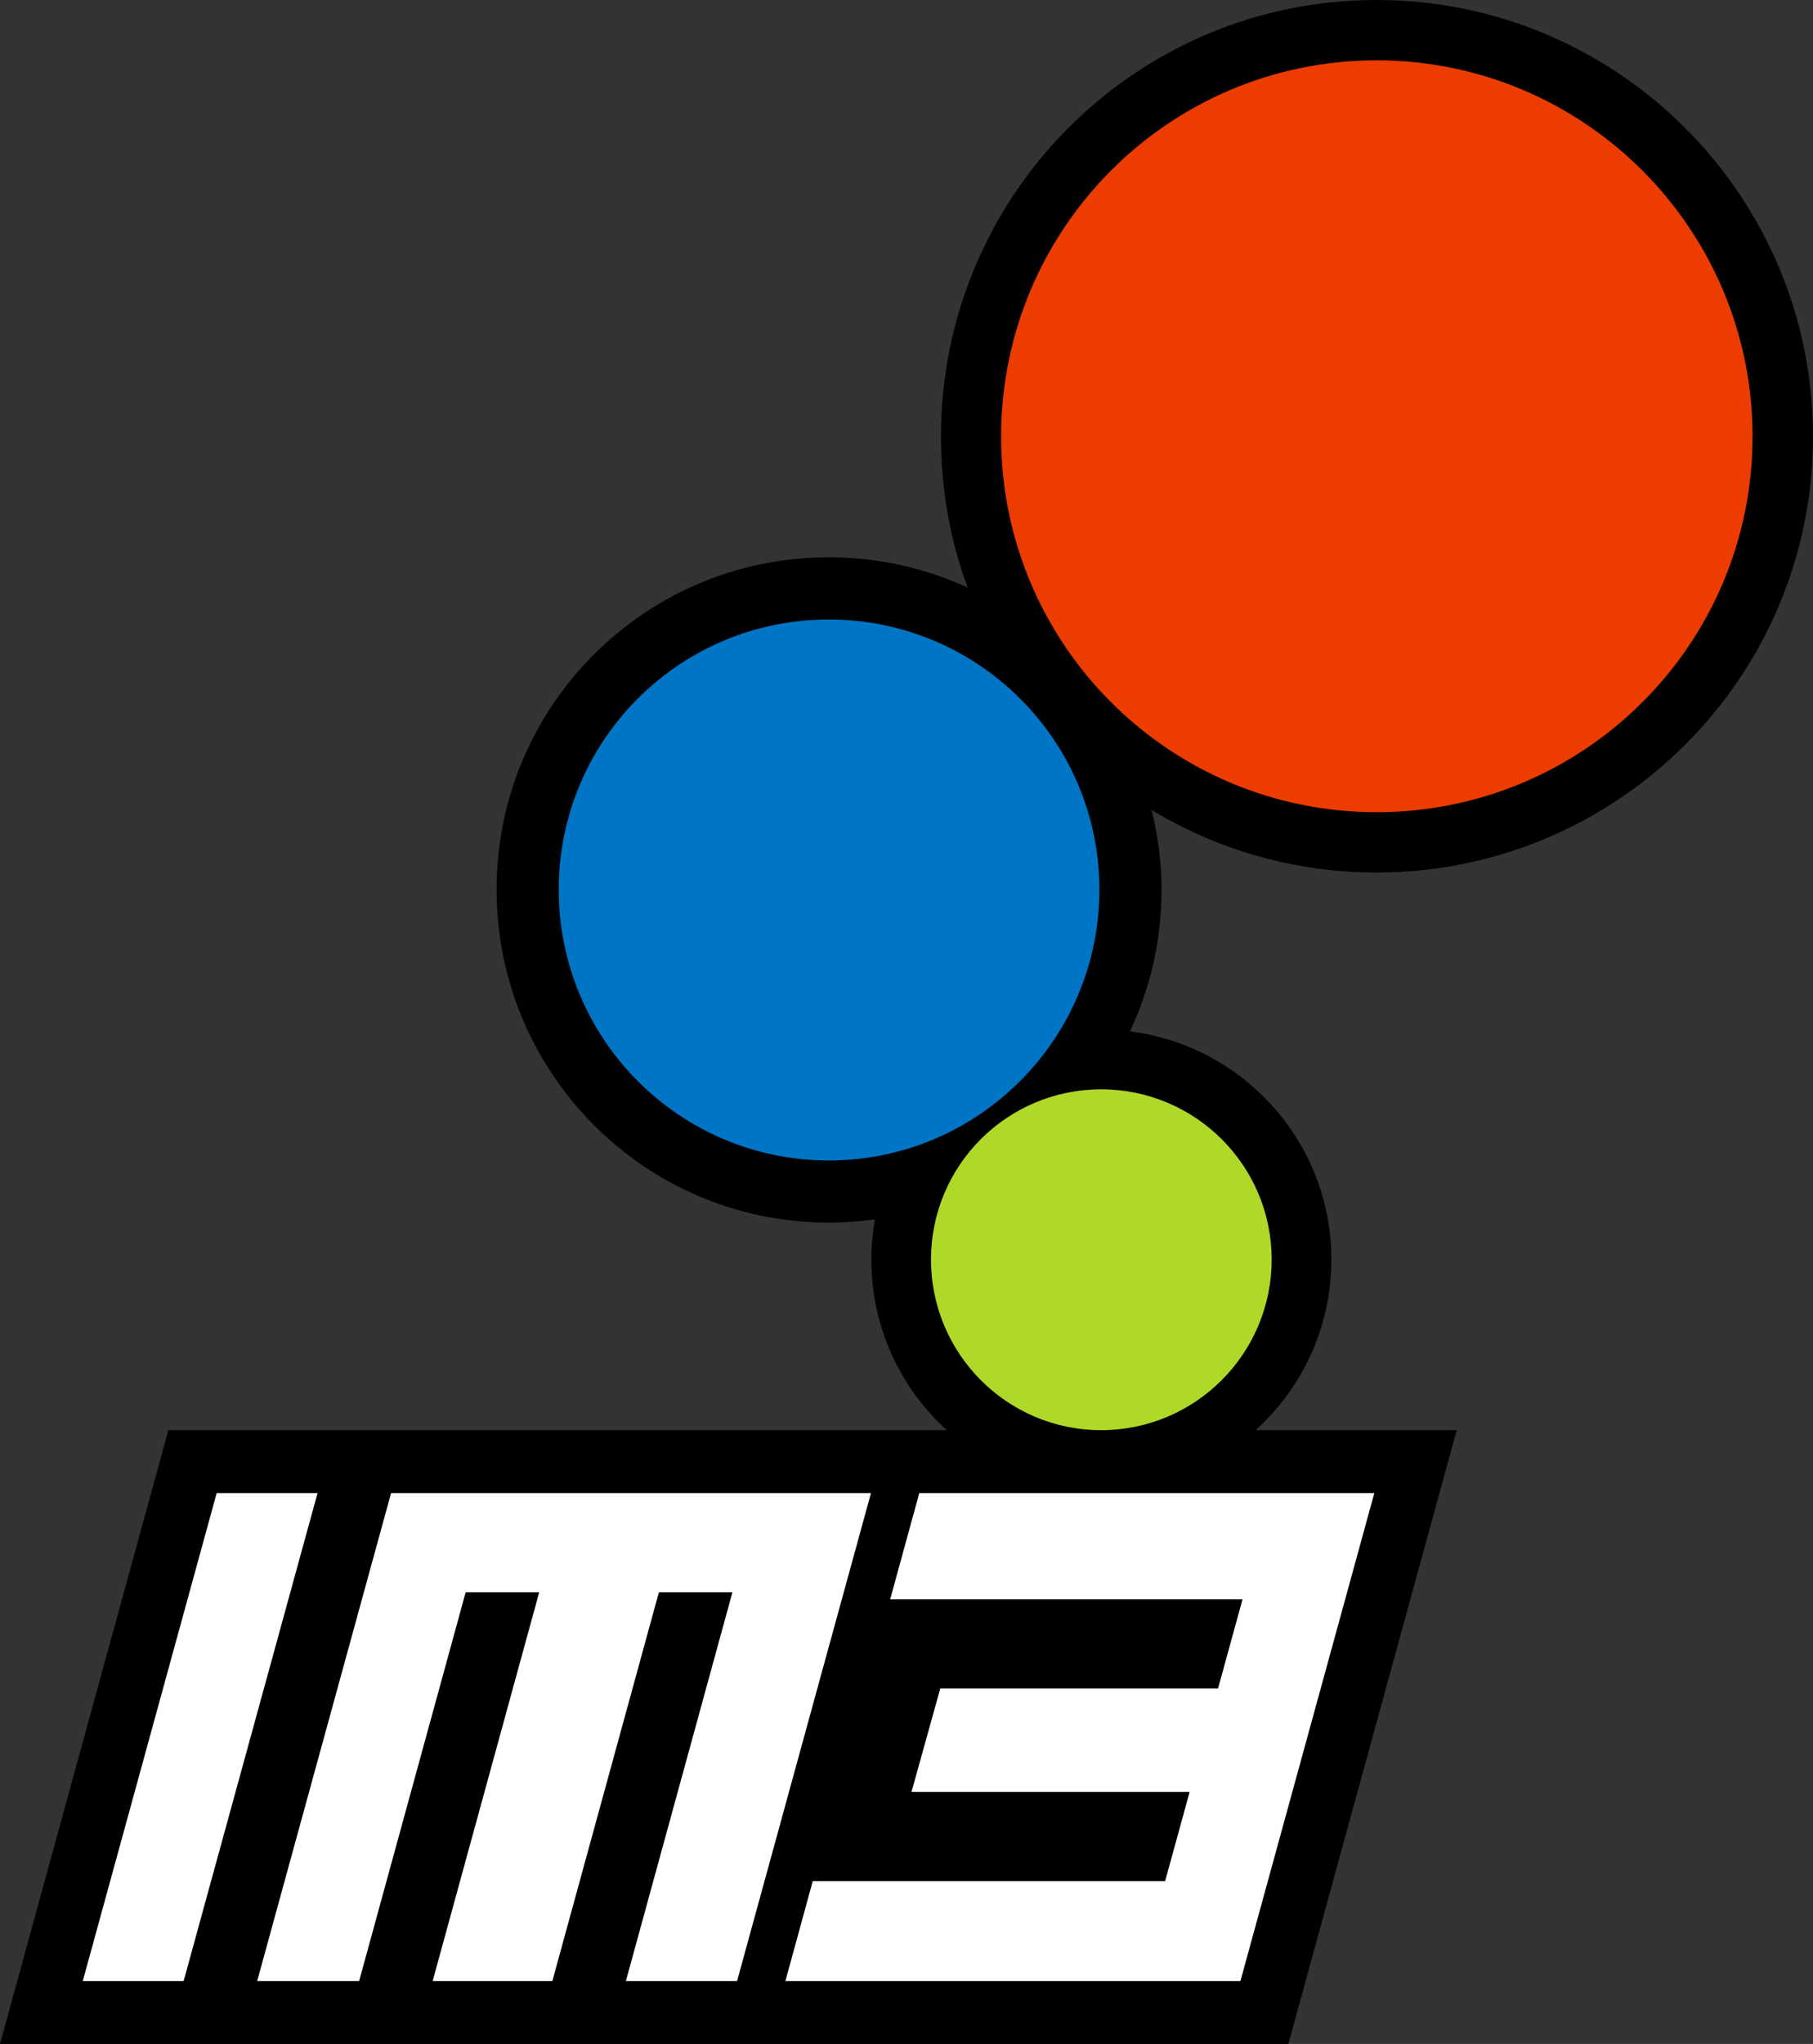
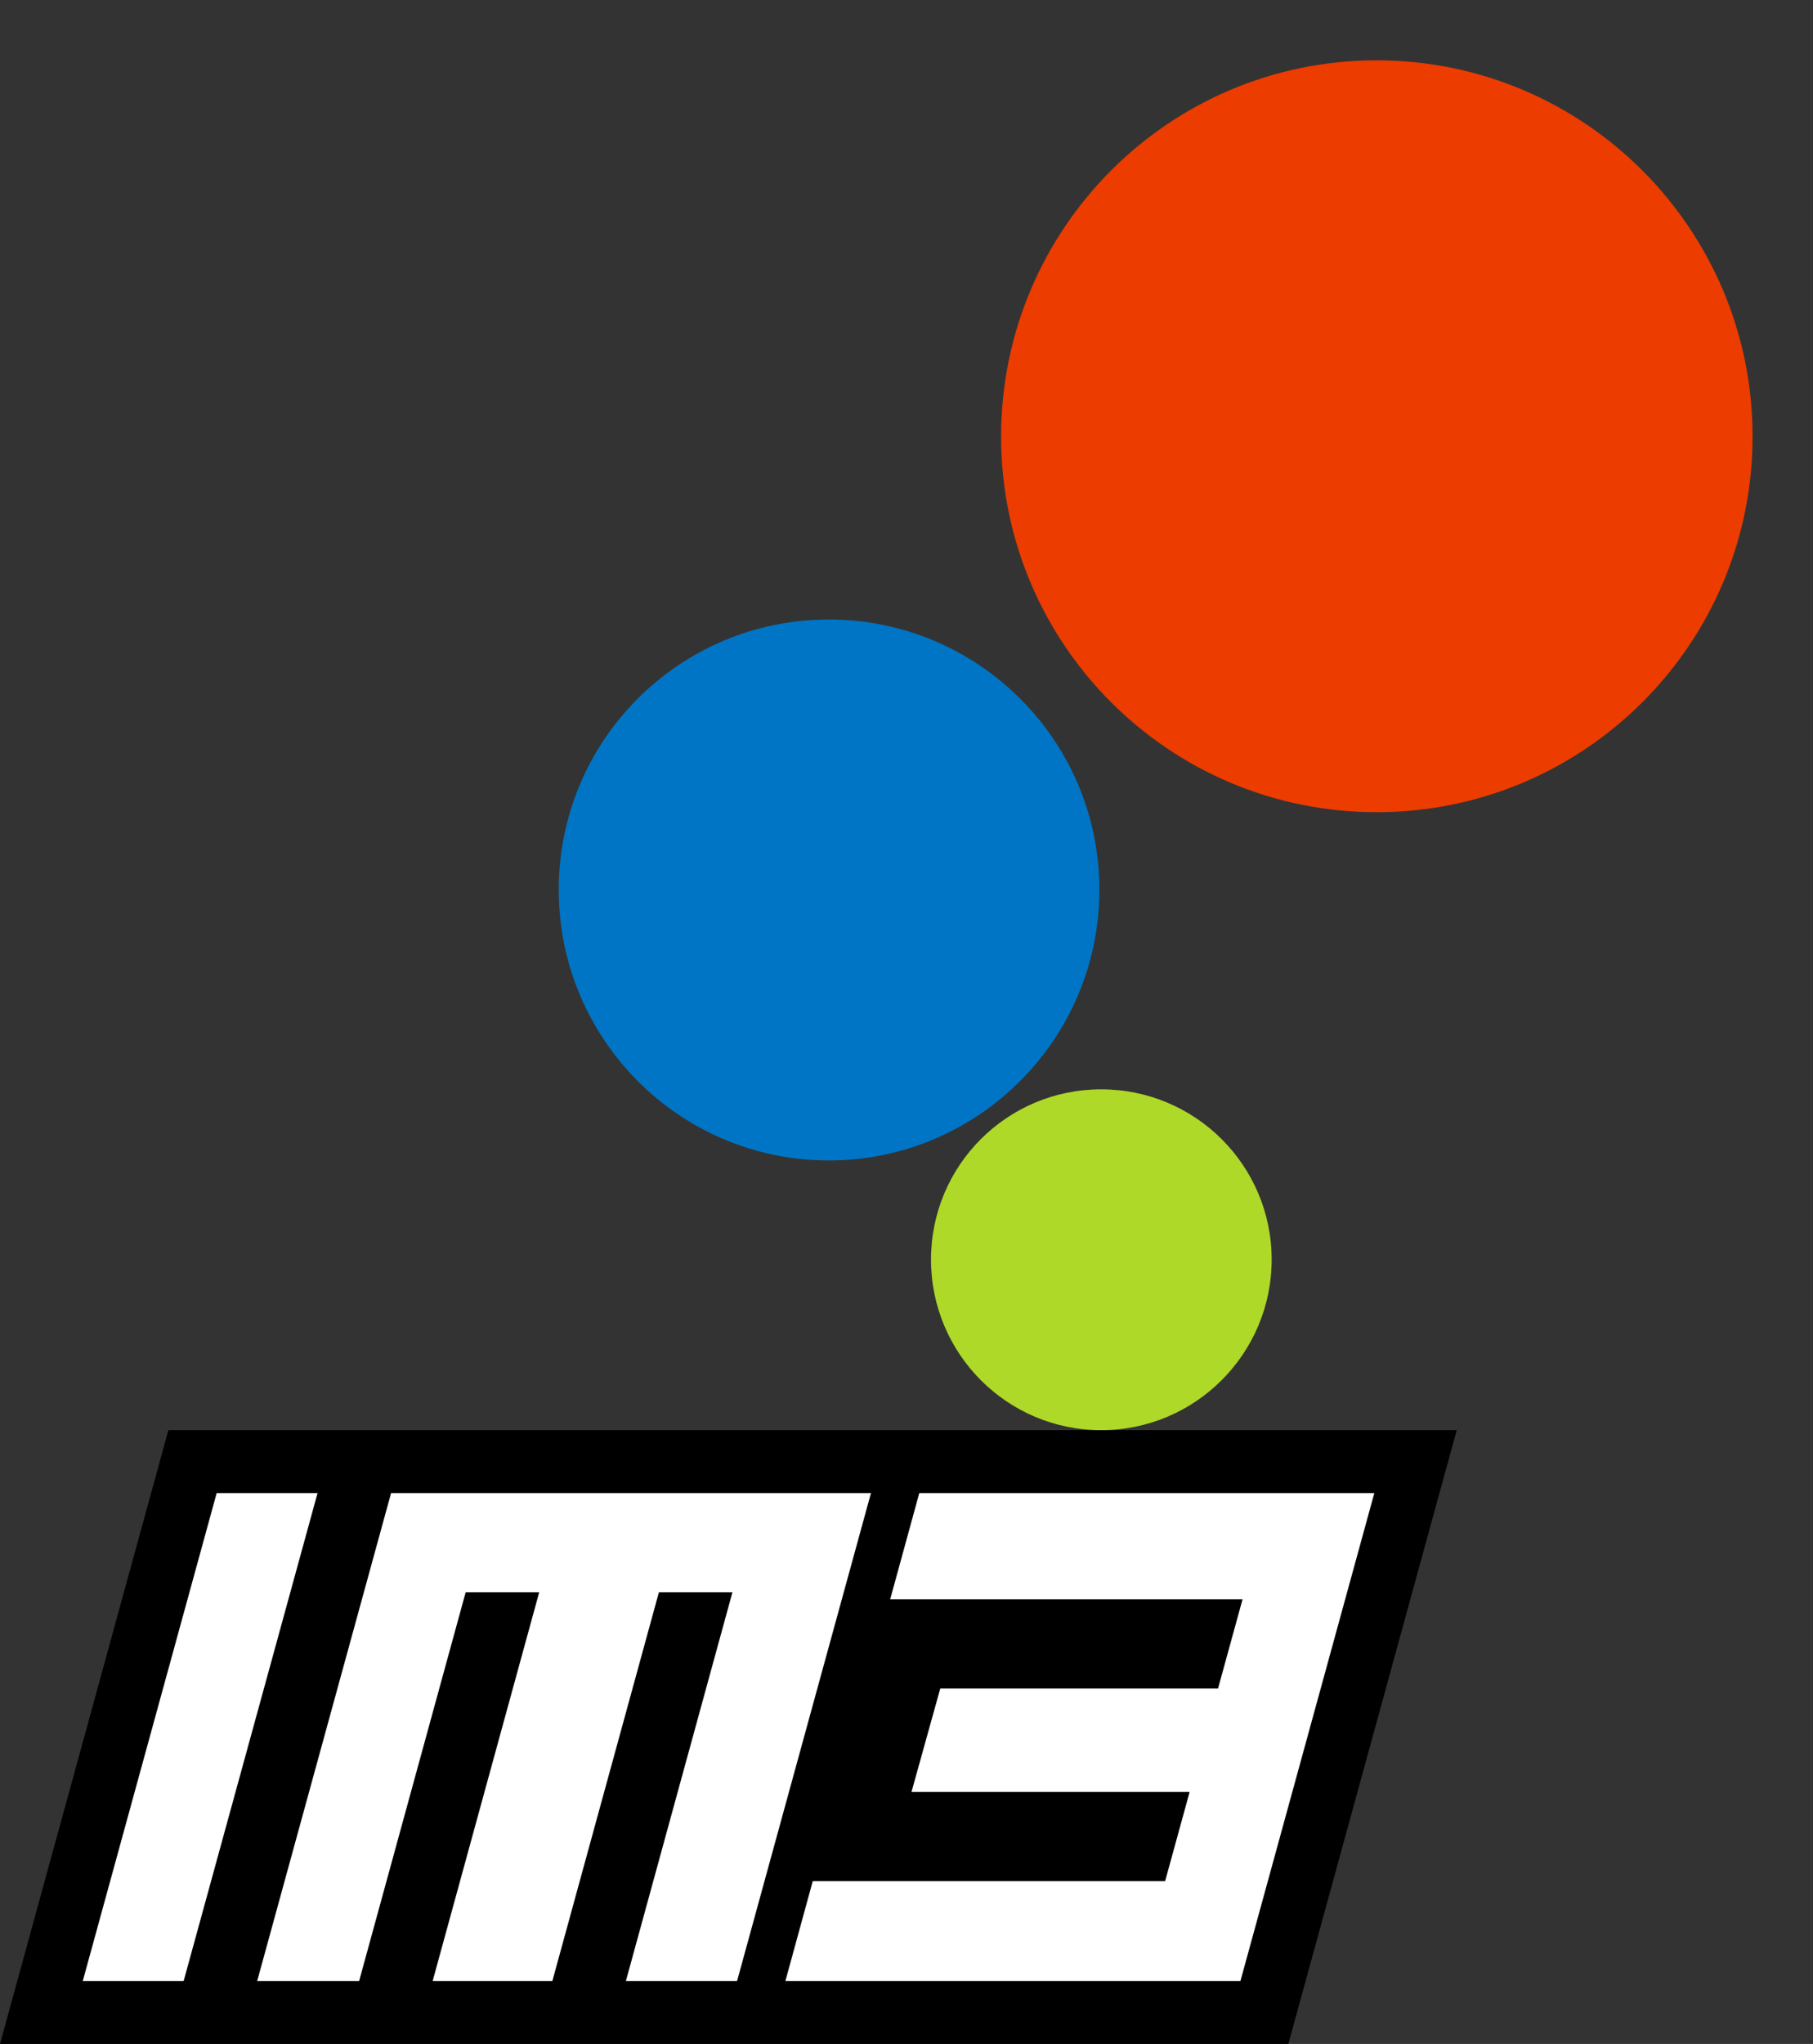
<svg xmlns="http://www.w3.org/2000/svg" xmlns:ns1="http://www.inkscape.org/namespaces/inkscape" xmlns:ns2="http://sodipodi.sourceforge.net/DTD/sodipodi-0.dtd" width="159.5" height="179.72" id="svg2" version="1.1" ns1:version="0.48.5 r10040" ns2:docname="New document 1">
  <rect width="100%" height="100%" fill="#333333" stroke="none" />
  <defs id="defs4" />
  <ns2:namedview id="base" pagecolor="#ffffff" bordercolor="#666666" borderopacity="1.0" ns1:pageopacity="0.0" ns1:pageshadow="2" ns1:zoom="1" ns1:cx="126.96185" ns1:cy="117.38188" ns1:document-units="px" ns1:current-layer="layer1" showgrid="false" ns1:window-width="1024" ns1:window-height="538" ns1:window-x="-8" ns1:window-y="-8" ns1:window-maximized="1" />
  <g ns1:label="Layer 1" ns1:groupmode="layer" id="layer1" transform="translate(0,-872.642)">
-     <path style="fill:#000000;fill-opacity:1;stroke:none" d="m 121.094,872.643 c -21.186,0 -38.312,17.189 -38.312,38.375 0,4.669 0.818,9.145 2.344,13.281 -3.719,-1.706 -7.861,-2.656 -12.219,-2.656 -16.153,0 -29.219,13.066 -29.219,29.219 0,16.153 13.066,29.281 29.219,29.281 1.374,0 2.738,-0.097 4.062,-0.281 -0.2,1.143 -0.312,2.33 -0.312,3.531 0,11.174 9.044,20.25 20.219,20.25 11.174,0 20.25,-9.076 20.25,-20.25 0,-10.312 -7.743,-18.813 -17.719,-20.062 1.787,-3.784 2.781,-8.012 2.781,-12.469 0,-2.415 -0.322,-4.756 -0.875,-7 5.775,3.484 12.539,5.5 19.781,5.5 21.186,0 38.406,-17.157 38.406,-38.344 0,-21.186 -17.22,-38.375 -38.406,-38.375 z" id="path4295" ns1:connector-curvature="0" />
    <path style="fill:#ec3c00;fill-opacity:1;stroke:none" d="m 121.108,877.946 c -18.257,0 -33.036,14.818 -33.036,33.075 0,18.257 14.778,33.036 33.036,33.036 18.257,0 33.075,-14.778 33.075,-33.036 0,-18.257 -14.818,-33.075 -33.075,-33.075 z" id="path4295-6" ns1:connector-curvature="0" />
    <path style="fill:#aed928;fill-opacity:1;stroke:none" d="m 96.875,968.425 c -8.275,0 -14.969,6.694 -14.969,14.969 0,8.275 6.694,15 14.969,15 8.275,0 15,-6.725 15,-15 0,-8.275 -6.725,-14.969 -15,-14.969 z" id="path4208" ns1:connector-curvature="0" />
    <path style="fill:#000000;fill-opacity:1;stroke:none" d="M 14.812,998.393 0,1052.362 l 113.344,0 14.812,-53.969 -113.344,0 z" id="rect2996" ns1:connector-curvature="0" />
    <path style="fill:#ffffff;fill-opacity:1;stroke:none" d="m 19.062,1003.925 -11.781,42.906 8.875,0 11.781,-42.906 -8.875,0 z m 15.344,0 -11.781,42.906 8.969,0 9.375,-34.188 6.469,0 -9.375,34.188 10.531,0 9.375,-34.188 6.469,0 -9.375,34.188 9.781,0 11.781,-42.906 -42.219,0 z m 46.469,0 -2.562,9.344 31,0 -2.156,7.844 -24.438,0 -2.531,9.094 24.469,0 -2.156,7.844 -31,0 -2.406,8.781 40.031,0 11.781,-42.906 -40.031,0 z" id="rect2996-7" ns1:connector-curvature="0" />
    <path style="fill:#0075c5;fill-opacity:1;stroke:none" d="m 72.913,927.114 c -13.134,0 -23.758,10.624 -23.758,23.758 0,13.134 10.624,23.807 23.758,23.807 13.134,0 23.807,-10.673 23.807,-23.807 0,-13.134 -10.673,-23.758 -23.807,-23.758 z" id="path4208-8" ns1:connector-curvature="0" />
  </g>
</svg>